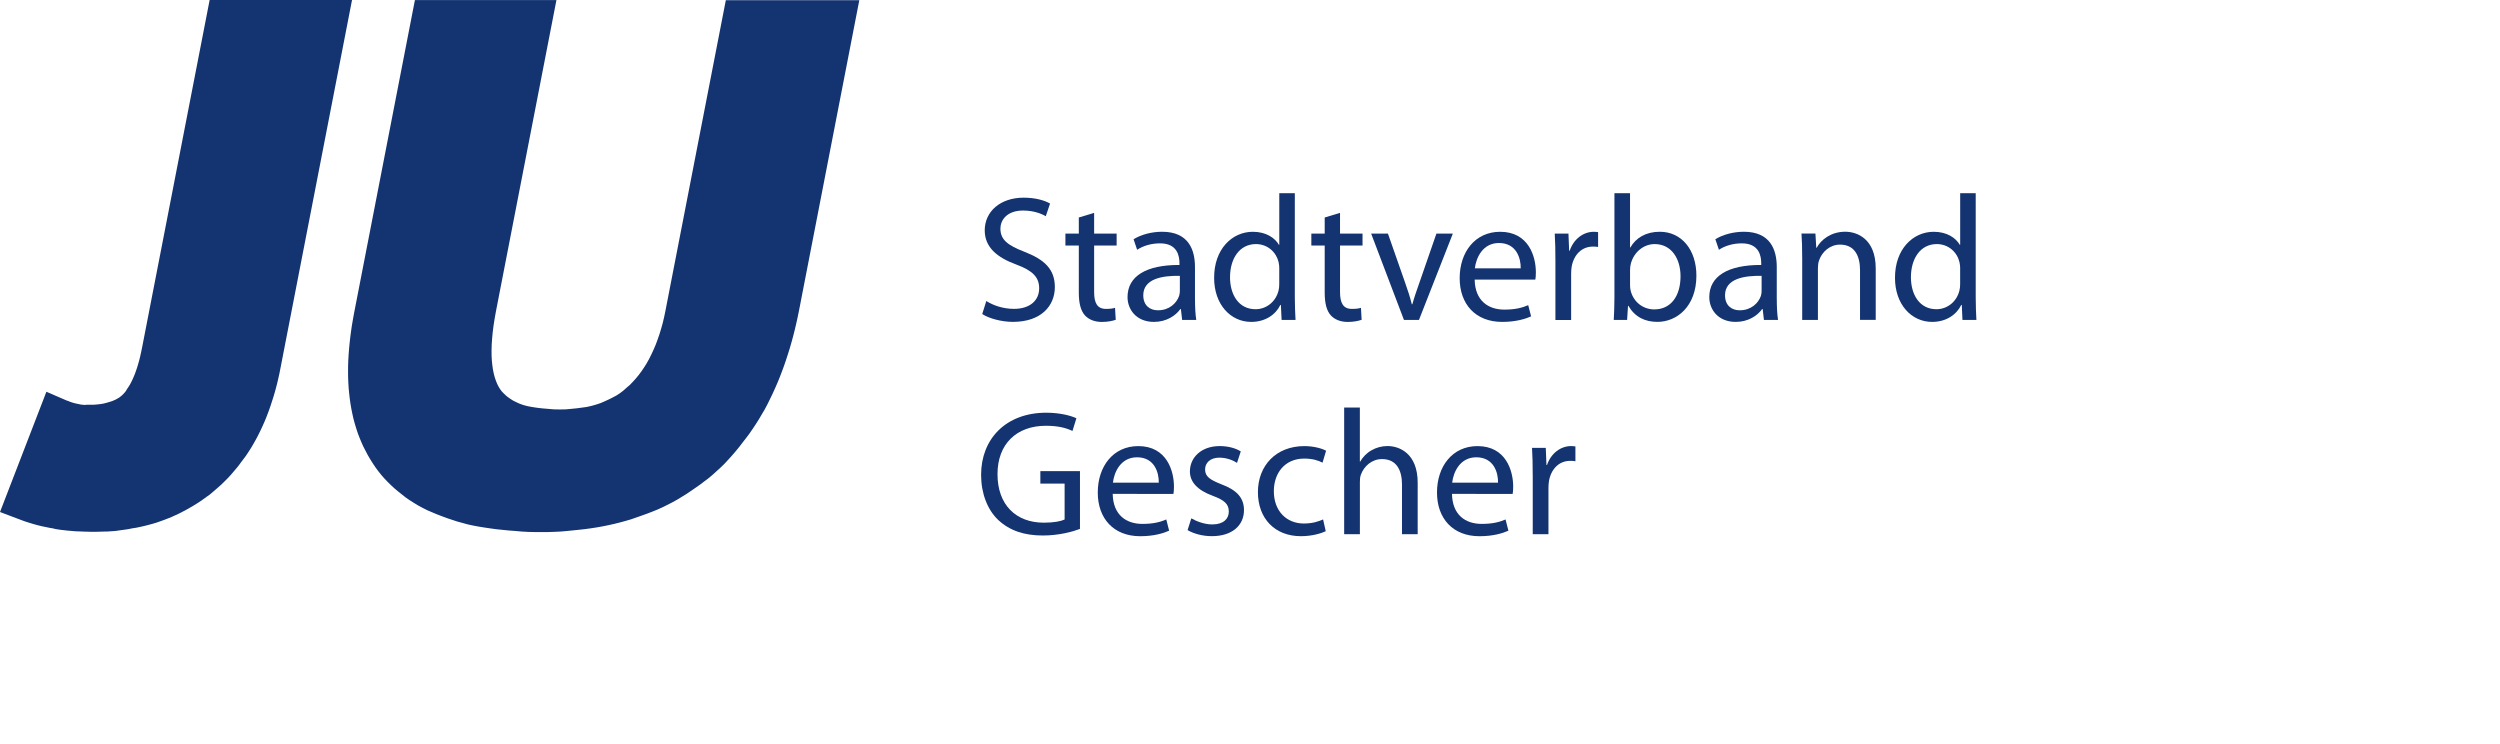
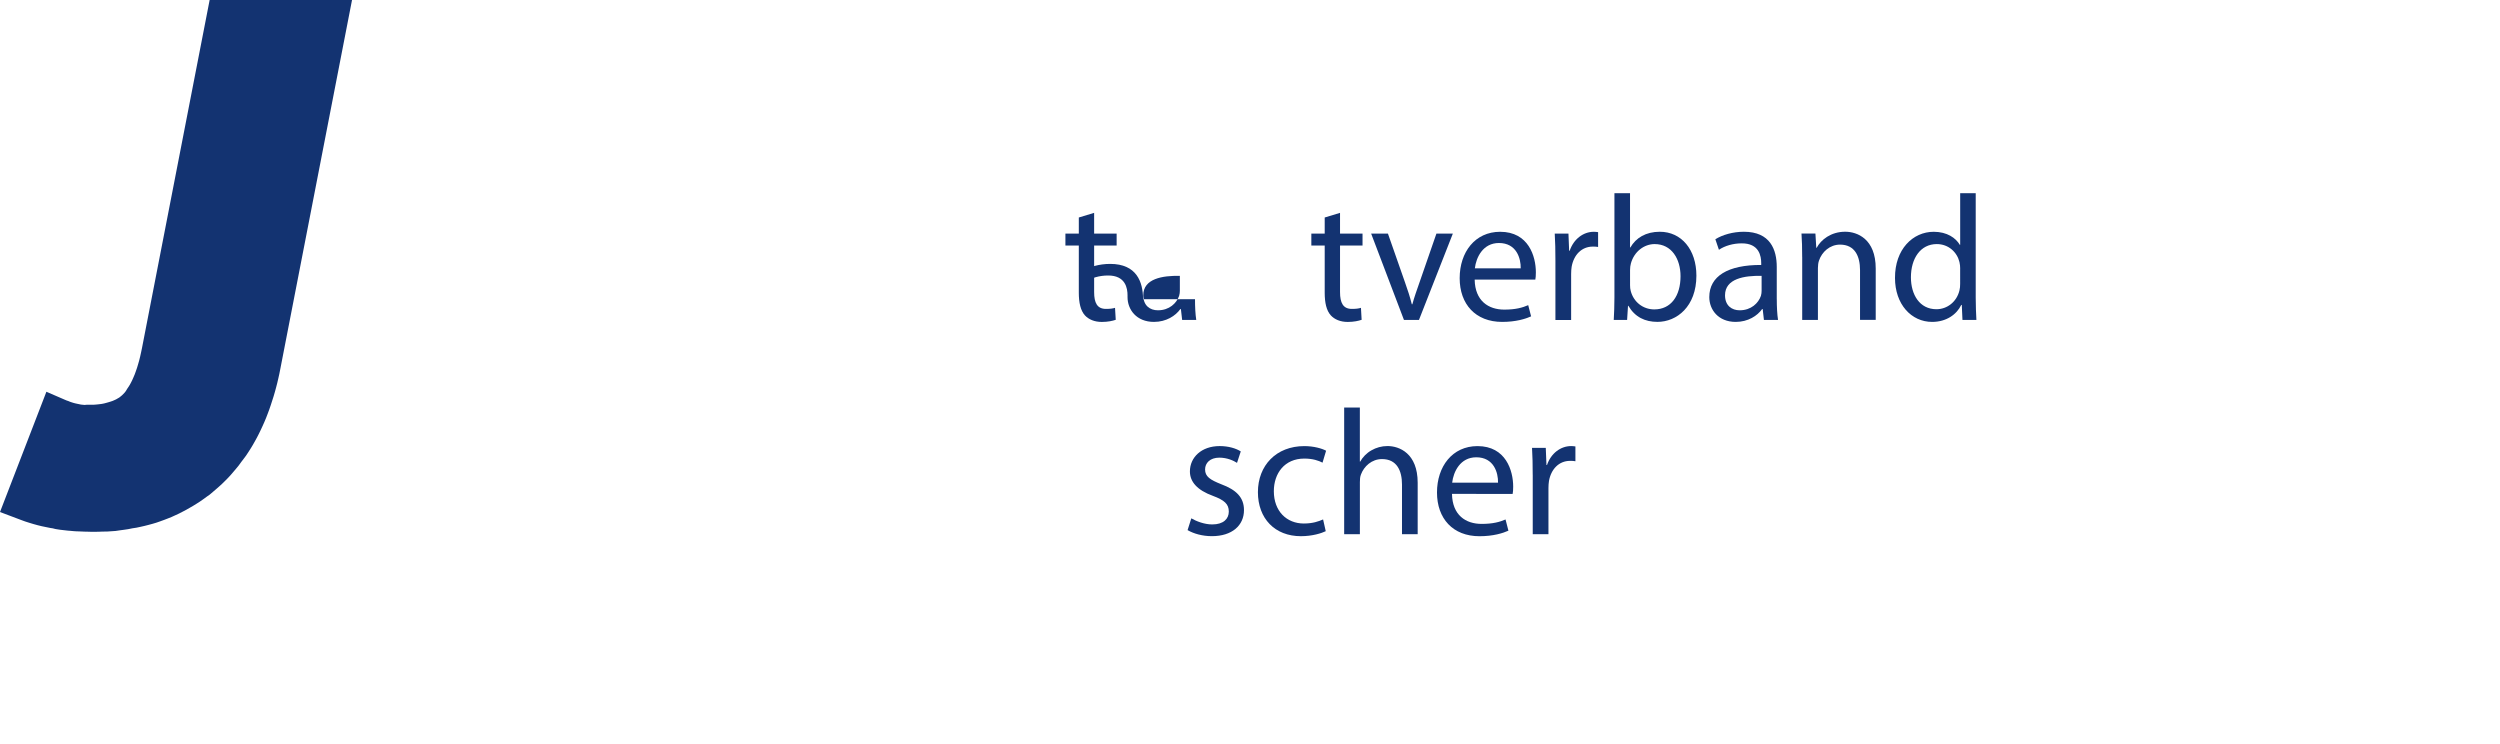
<svg xmlns="http://www.w3.org/2000/svg" version="1.1" id="Ebene_1" x="0px" y="0px" width="84px" height="25px" viewBox="0 0 84 25" enable-background="new 0 0 84 25" xml:space="preserve">
  <path id="path25_1_" fill="#133371" d="M9.416,12.409l-0.031,0.156L9.35,12.722l-0.036,0.154l-0.039,0.151l-0.04,0.146L9.192,13.32  l-0.047,0.146l-0.047,0.146L9.047,13.76L8.995,13.9l-0.054,0.14l-0.057,0.136l-0.06,0.135l-0.062,0.133L8.7,14.572l-0.066,0.129  l-0.069,0.125l-0.07,0.124l-0.074,0.122l-0.076,0.119l-0.077,0.117l-0.08,0.107l-0.083,0.109L8.02,15.641l-0.087,0.106l-0.09,0.106  L7.75,15.961l-0.094,0.102L7.56,16.16l-0.099,0.097L7.359,16.35l-0.104,0.09l-0.104,0.09L7.045,16.62l-0.107,0.075l-0.11,0.08  l-0.111,0.078l-0.113,0.072l-0.115,0.071l-0.116,0.067L6.256,17.13l-0.12,0.063l-0.12,0.062L5.89,17.313L5.766,17.37l-0.125,0.05  l-0.127,0.049l-0.129,0.047l-0.129,0.045L5.125,17.6l-0.133,0.036L4.858,17.67l-0.136,0.031L4.586,17.73l-0.138,0.021L4.31,17.779  L4.169,17.8l-0.142,0.019L3.884,17.84L3.74,17.85l-0.146,0.01L3.45,17.861l-0.147,0.006l-0.147,0.001H3.051L2.95,17.865  l-0.099-0.002l-0.1-0.004l-0.096-0.004L2.56,17.852l-0.093-0.006l-0.093-0.009L2.285,17.83l-0.089-0.01l-0.087-0.01L2.022,17.8  l-0.085-0.013l-0.083-0.014l-0.081-0.021L1.692,17.74l-0.148-0.03l-0.145-0.03l-0.142-0.035l-0.14-0.039l-0.135-0.041L0.85,17.523  l-0.129-0.047L0,17.204l1.559-4.041l0.647,0.28l0.026,0.011l0.032,0.011l0.041,0.014L2.353,13.5l0.055,0.018l0.062,0.02l0.063,0.016  l0.064,0.014l0.063,0.013l0.061,0.013L2.782,13.6l0.062,0.006L2.905,13.6h0.062h0.059h0.105l0.098-0.007l0.095-0.01l0.089-0.011  l0.083-0.016l0.079-0.021l0.074-0.021l0.069-0.021l0.065-0.022l0.062-0.027l0.057-0.026l0.053-0.031l0.052-0.03l0.047-0.037  l0.047-0.039l0.043-0.043l0.043-0.045l0.044-0.057L4.27,13.07l0.044-0.066l0.045-0.07l0.043-0.08l0.042-0.084l0.041-0.093  l0.042-0.099l0.038-0.106l0.039-0.112l0.036-0.12l0.036-0.126l0.033-0.133l0.031-0.139l0.031-0.148L7.044,0h4.784" />
-   <path id="path29_1_" fill="#133371" d="M26.848,10.428l-0.044,0.216l-0.048,0.217l-0.05,0.214l-0.053,0.21l-0.056,0.206  l-0.059,0.205l-0.063,0.201l-0.064,0.198l-0.067,0.195l-0.071,0.193l-0.073,0.19l-0.076,0.186l-0.08,0.184l-0.083,0.182  l-0.086,0.178l-0.089,0.181l-0.091,0.172l-0.095,0.16l-0.098,0.167l-0.101,0.16L25.297,14.4l-0.107,0.156l-0.109,0.146l-0.114,0.146  L24.851,15l-0.118,0.145l-0.124,0.145l-0.125,0.139l-0.128,0.139l-0.131,0.129L24.09,15.82l-0.138,0.125l-0.14,0.119l-0.145,0.109  l-0.146,0.111l-0.149,0.104l-0.151,0.104l-0.154,0.104l-0.156,0.096l-0.16,0.098l-0.163,0.09l-0.165,0.084l-0.166,0.082l-0.17,0.077  l-0.172,0.069l-0.176,0.068l-0.176,0.063l-0.18,0.063L21.2,17.45l-0.185,0.054l-0.186,0.051l-0.19,0.047l-0.191,0.043l-0.193,0.039  l-0.195,0.035l-0.198,0.031l-0.2,0.027L19.459,17.8l-0.205,0.021l-0.208,0.021l-0.21,0.018l-0.211,0.01l-0.214,0.007l-0.216,0.001  l-0.227-0.001l-0.223-0.005l-0.219-0.012l-0.216-0.02l-0.21-0.015l-0.207-0.021l-0.205-0.021l-0.2-0.027l-0.197-0.029l-0.194-0.031  l-0.188-0.035l-0.187-0.04l-0.182-0.05l-0.18-0.049l-0.175-0.058l-0.171-0.057l-0.169-0.063l-0.164-0.063l-0.159-0.067l-0.158-0.067  l-0.151-0.076l-0.148-0.079l-0.145-0.087l-0.142-0.09l-0.138-0.094l-0.132-0.104l-0.128-0.102l-0.124-0.104l-0.118-0.109  l-0.115-0.113l-0.11-0.115l-0.106-0.122l-0.1-0.125l-0.095-0.13l-0.09-0.135l-0.087-0.139l-0.081-0.139l-0.076-0.145L12.206,15  l-0.066-0.148L12.077,14.7l-0.058-0.153l-0.051-0.156l-0.048-0.16l-0.044-0.162l-0.037-0.166l-0.034-0.168l-0.029-0.17l-0.024-0.172  l-0.02-0.175l-0.017-0.179l-0.011-0.18l-0.007-0.184l-0.002-0.185l0.001-0.188l0.006-0.189l0.011-0.193l0.015-0.195l0.019-0.197  l0.022-0.199l0.027-0.204l0.03-0.205l0.036-0.208l0.038-0.209l2.041-10.5h4.755l-2.03,10.445l-0.045,0.25l-0.037,0.236l-0.029,0.226  l-0.02,0.213l-0.014,0.204l-0.005,0.192l0.001,0.182l0.009,0.17l0.017,0.157l0.021,0.147l0.028,0.135l0.033,0.123l0.038,0.112  l0.041,0.101l0.046,0.092l0.05,0.081l0.053,0.074l0.061,0.065l0.067,0.065l0.073,0.062l0.085,0.06l0.094,0.061l0.105,0.053  l0.116,0.053l0.129,0.047l0.14,0.037l0.153,0.029L18.04,13.7l0.177,0.021l0.189,0.016l0.2,0.017l0.211,0.004l0.195-0.004  l0.187-0.017l0.18-0.018l0.174-0.023l0.166-0.023l0.16-0.037l0.153-0.043l0.146-0.049l0.142-0.061l0.135-0.062l0.13-0.065  l0.124-0.066l0.12-0.078l0.113-0.086l0.11-0.098l0.107-0.092l0.104-0.107l0.102-0.113l0.098-0.119l0.094-0.127l0.089-0.131  l0.086-0.139l0.081-0.145L21.89,11.9l0.074-0.16l0.07-0.164l0.064-0.173l0.062-0.18l0.057-0.188l0.054-0.194l0.047-0.201  l0.044-0.213l2.026-10.42h4.485" />
  <g>
-     <path fill="#133371" d="M33.14,10.114c0.234,0.15,0.57,0.264,0.93,0.264c0.534,0,0.846-0.282,0.846-0.69   c0-0.372-0.216-0.594-0.762-0.797c-0.66-0.24-1.067-0.588-1.067-1.151c0-0.63,0.521-1.098,1.307-1.098   c0.408,0,0.714,0.096,0.888,0.198l-0.144,0.426c-0.126-0.078-0.396-0.192-0.762-0.192c-0.552,0-0.762,0.33-0.762,0.605   c0,0.378,0.246,0.563,0.804,0.78c0.684,0.264,1.025,0.593,1.025,1.187c0,0.624-0.456,1.169-1.409,1.169   c-0.39,0-0.815-0.12-1.031-0.264L33.14,10.114z" />
    <path fill="#133371" d="M36.763,7.152v0.696h0.756V8.25h-0.756v1.565c0,0.36,0.102,0.564,0.396,0.564   c0.144,0,0.228-0.012,0.306-0.036l0.024,0.402c-0.102,0.036-0.264,0.072-0.468,0.072c-0.246,0-0.443-0.084-0.569-0.222   c-0.144-0.162-0.204-0.42-0.204-0.762V8.25h-0.45V7.848h0.45v-0.54L36.763,7.152z" />
-     <path fill="#133371" d="M40.152,10.054c0,0.252,0.012,0.498,0.042,0.696h-0.474l-0.042-0.366h-0.018   c-0.162,0.228-0.474,0.432-0.888,0.432c-0.587,0-0.887-0.414-0.887-0.833c0-0.702,0.624-1.085,1.745-1.08v-0.06   c0-0.234-0.066-0.672-0.66-0.666c-0.276,0-0.558,0.078-0.762,0.216l-0.12-0.354c0.24-0.15,0.594-0.252,0.959-0.252   c0.888,0,1.104,0.605,1.104,1.181V10.054z M39.643,9.269c-0.576-0.012-1.229,0.09-1.229,0.653c0,0.348,0.228,0.504,0.492,0.504   c0.384,0,0.629-0.24,0.713-0.486c0.018-0.06,0.024-0.12,0.024-0.168V9.269z" />
-     <path fill="#133371" d="M43.506,6.492V10c0,0.258,0.013,0.552,0.024,0.75h-0.468l-0.024-0.504h-0.018   c-0.156,0.324-0.504,0.57-0.978,0.57c-0.702,0-1.247-0.594-1.247-1.475c-0.006-0.965,0.6-1.553,1.301-1.553   c0.45,0,0.744,0.21,0.876,0.438h0.012V6.492H43.506z M42.984,9.029c0-0.066-0.006-0.156-0.023-0.222   c-0.078-0.33-0.366-0.606-0.762-0.606c-0.546,0-0.87,0.48-0.87,1.116c0,0.587,0.293,1.073,0.857,1.073   c0.354,0,0.678-0.24,0.774-0.629c0.018-0.072,0.023-0.144,0.023-0.228V9.029z" />
+     <path fill="#133371" d="M40.152,10.054c0,0.252,0.012,0.498,0.042,0.696h-0.474l-0.042-0.366h-0.018   c-0.162,0.228-0.474,0.432-0.888,0.432c-0.587,0-0.887-0.414-0.887-0.833v-0.06   c0-0.234-0.066-0.672-0.66-0.666c-0.276,0-0.558,0.078-0.762,0.216l-0.12-0.354c0.24-0.15,0.594-0.252,0.959-0.252   c0.888,0,1.104,0.605,1.104,1.181V10.054z M39.643,9.269c-0.576-0.012-1.229,0.09-1.229,0.653c0,0.348,0.228,0.504,0.492,0.504   c0.384,0,0.629-0.24,0.713-0.486c0.018-0.06,0.024-0.12,0.024-0.168V9.269z" />
    <path fill="#133371" d="M45.025,7.152v0.696h0.756V8.25h-0.756v1.565c0,0.36,0.103,0.564,0.396,0.564   c0.145,0,0.229-0.012,0.307-0.036l0.023,0.402c-0.102,0.036-0.264,0.072-0.468,0.072c-0.246,0-0.443-0.084-0.569-0.222   c-0.145-0.162-0.204-0.42-0.204-0.762V8.25h-0.449V7.848h0.449v-0.54L45.025,7.152z" />
    <path fill="#133371" d="M46.634,7.848l0.569,1.625c0.097,0.27,0.174,0.51,0.234,0.75h0.018c0.066-0.24,0.15-0.479,0.246-0.75   l0.563-1.625h0.552l-1.139,2.902h-0.504L46.07,7.848H46.634z" />
    <path fill="#133371" d="M49.549,9.395c0.012,0.714,0.462,1.008,0.996,1.008c0.377,0,0.611-0.066,0.803-0.15l0.097,0.377   c-0.187,0.084-0.51,0.186-0.972,0.186c-0.894,0-1.428-0.594-1.428-1.469s0.516-1.559,1.361-1.559c0.954,0,1.199,0.828,1.199,1.361   c0,0.108-0.006,0.186-0.018,0.246H49.549z M51.096,9.017c0.007-0.33-0.138-0.852-0.731-0.852c-0.539,0-0.768,0.486-0.81,0.852   H51.096z" />
    <path fill="#133371" d="M52.262,8.753c0-0.342-0.006-0.635-0.023-0.905H52.7l0.023,0.576h0.019c0.132-0.39,0.455-0.636,0.809-0.636   c0.055,0,0.097,0.006,0.145,0.012v0.498c-0.054-0.012-0.108-0.012-0.18-0.012c-0.372,0-0.636,0.276-0.708,0.672   c-0.012,0.072-0.018,0.162-0.018,0.246v1.547h-0.528V8.753z" />
    <path fill="#133371" d="M54.247,6.492h0.522v1.823h0.012c0.186-0.324,0.521-0.528,0.989-0.528c0.726,0,1.229,0.6,1.229,1.475   c0,1.038-0.66,1.553-1.308,1.553c-0.42,0-0.756-0.162-0.978-0.54h-0.012l-0.03,0.474h-0.449c0.012-0.198,0.023-0.492,0.023-0.75   V6.492z M54.77,9.586c0,0.066,0.006,0.132,0.023,0.192c0.096,0.366,0.408,0.618,0.792,0.618c0.558,0,0.881-0.45,0.881-1.115   c0-0.582-0.3-1.08-0.869-1.08c-0.354,0-0.689,0.252-0.798,0.648c-0.018,0.066-0.029,0.138-0.029,0.222V9.586z" />
    <path fill="#133371" d="M59.7,10.054c0,0.252,0.012,0.498,0.042,0.696h-0.474l-0.042-0.366h-0.018   c-0.162,0.228-0.475,0.432-0.888,0.432c-0.588,0-0.888-0.414-0.888-0.833c0-0.702,0.624-1.085,1.745-1.08v-0.06   c0-0.234-0.066-0.672-0.66-0.666c-0.275,0-0.558,0.078-0.761,0.216l-0.12-0.354c0.239-0.15,0.594-0.252,0.959-0.252   c0.888,0,1.104,0.605,1.104,1.181V10.054z M59.19,9.269c-0.575-0.012-1.229,0.09-1.229,0.653c0,0.348,0.229,0.504,0.492,0.504   c0.384,0,0.63-0.24,0.714-0.486c0.018-0.06,0.023-0.12,0.023-0.168V9.269z" />
    <path fill="#133371" d="M60.553,8.633c0-0.306-0.006-0.546-0.023-0.786h0.468l0.029,0.479h0.013c0.144-0.27,0.479-0.54,0.959-0.54   c0.402,0,1.025,0.24,1.025,1.235v1.727h-0.527V9.077c0-0.468-0.174-0.858-0.672-0.858c-0.342,0-0.611,0.246-0.708,0.54   c-0.023,0.066-0.035,0.156-0.035,0.246v1.745h-0.528V8.633z" />
    <path fill="#133371" d="M66.384,6.492V10c0,0.258,0.012,0.552,0.023,0.75h-0.468l-0.023-0.504h-0.018   c-0.156,0.324-0.504,0.57-0.978,0.57c-0.702,0-1.248-0.594-1.248-1.475c-0.006-0.965,0.6-1.553,1.302-1.553   c0.449,0,0.743,0.21,0.875,0.438h0.013V6.492H66.384z M65.862,9.029c0-0.066-0.006-0.156-0.024-0.222   c-0.078-0.33-0.365-0.606-0.762-0.606c-0.546,0-0.869,0.48-0.869,1.116c0,0.587,0.294,1.073,0.857,1.073   c0.354,0,0.678-0.24,0.773-0.629c0.019-0.072,0.024-0.144,0.024-0.228V9.029z" />
-     <path fill="#133371" d="M36.288,17.771c-0.234,0.09-0.702,0.222-1.248,0.222c-0.611,0-1.115-0.156-1.511-0.533   c-0.348-0.336-0.564-0.876-0.564-1.506c0-1.205,0.833-2.087,2.189-2.087c0.468,0,0.839,0.103,1.013,0.187l-0.132,0.426   c-0.216-0.103-0.486-0.174-0.894-0.174c-0.983,0-1.625,0.611-1.625,1.625c0,1.025,0.612,1.631,1.559,1.631   c0.342,0,0.576-0.049,0.696-0.107v-1.206h-0.815v-0.42h1.331V17.771z" />
-     <path fill="#133371" d="M37.387,16.595c0.012,0.714,0.462,1.008,0.996,1.008c0.378,0,0.612-0.065,0.804-0.149l0.096,0.377   c-0.186,0.084-0.51,0.186-0.971,0.186c-0.894,0-1.427-0.594-1.427-1.469s0.516-1.559,1.361-1.559c0.953,0,1.199,0.827,1.199,1.361   c0,0.107-0.006,0.186-0.018,0.245H37.387z M38.935,16.217c0.006-0.33-0.138-0.852-0.731-0.852c-0.54,0-0.768,0.486-0.81,0.852   H38.935z" />
    <path fill="#133371" d="M40.028,17.416c0.162,0.096,0.438,0.205,0.702,0.205c0.378,0,0.558-0.187,0.558-0.433   c0-0.252-0.15-0.384-0.534-0.527c-0.528-0.192-0.773-0.474-0.773-0.821c0-0.469,0.384-0.852,1.001-0.852   c0.294,0,0.552,0.078,0.708,0.18l-0.126,0.384c-0.114-0.072-0.324-0.175-0.594-0.175c-0.312,0-0.479,0.181-0.479,0.396   c0,0.24,0.168,0.348,0.545,0.498c0.498,0.186,0.762,0.438,0.762,0.869c0,0.516-0.402,0.875-1.079,0.875   c-0.318,0-0.612-0.084-0.816-0.203L40.028,17.416z" />
    <path fill="#133371" d="M44.545,17.848c-0.138,0.066-0.444,0.168-0.834,0.168c-0.875,0-1.445-0.594-1.445-1.48   c0-0.894,0.612-1.547,1.56-1.547c0.312,0,0.588,0.078,0.731,0.155l-0.12,0.401c-0.126-0.065-0.323-0.137-0.611-0.137   c-0.666,0-1.025,0.497-1.025,1.097c0,0.672,0.432,1.085,1.007,1.085c0.301,0,0.498-0.071,0.648-0.137L44.545,17.848z" />
    <path fill="#133371" d="M45.163,13.692h0.528v1.817h0.012c0.084-0.15,0.216-0.288,0.378-0.378c0.155-0.09,0.342-0.144,0.539-0.144   c0.391,0,1.014,0.239,1.014,1.234v1.728h-0.527v-1.667c0-0.468-0.174-0.857-0.672-0.857c-0.342,0-0.605,0.24-0.708,0.521   c-0.029,0.078-0.035,0.156-0.035,0.252v1.751h-0.528V13.692z" />
    <path fill="#133371" d="M48.787,16.595c0.012,0.714,0.462,1.008,0.996,1.008c0.377,0,0.611-0.065,0.803-0.149l0.097,0.377   c-0.187,0.084-0.51,0.186-0.972,0.186c-0.894,0-1.428-0.594-1.428-1.469s0.516-1.559,1.361-1.559c0.954,0,1.199,0.827,1.199,1.361   c0,0.107-0.006,0.186-0.018,0.245H48.787z M50.334,16.217c0.007-0.33-0.138-0.852-0.731-0.852c-0.539,0-0.768,0.486-0.81,0.852   H50.334z" />
    <path fill="#133371" d="M51.499,15.953c0-0.342-0.006-0.635-0.023-0.905h0.462l0.023,0.575h0.019   c0.132-0.389,0.455-0.635,0.81-0.635c0.054,0,0.096,0.006,0.144,0.012v0.498c-0.054-0.013-0.108-0.013-0.18-0.013   c-0.372,0-0.636,0.276-0.708,0.672c-0.012,0.071-0.018,0.162-0.018,0.245v1.548h-0.528V15.953z" />
  </g>
</svg>